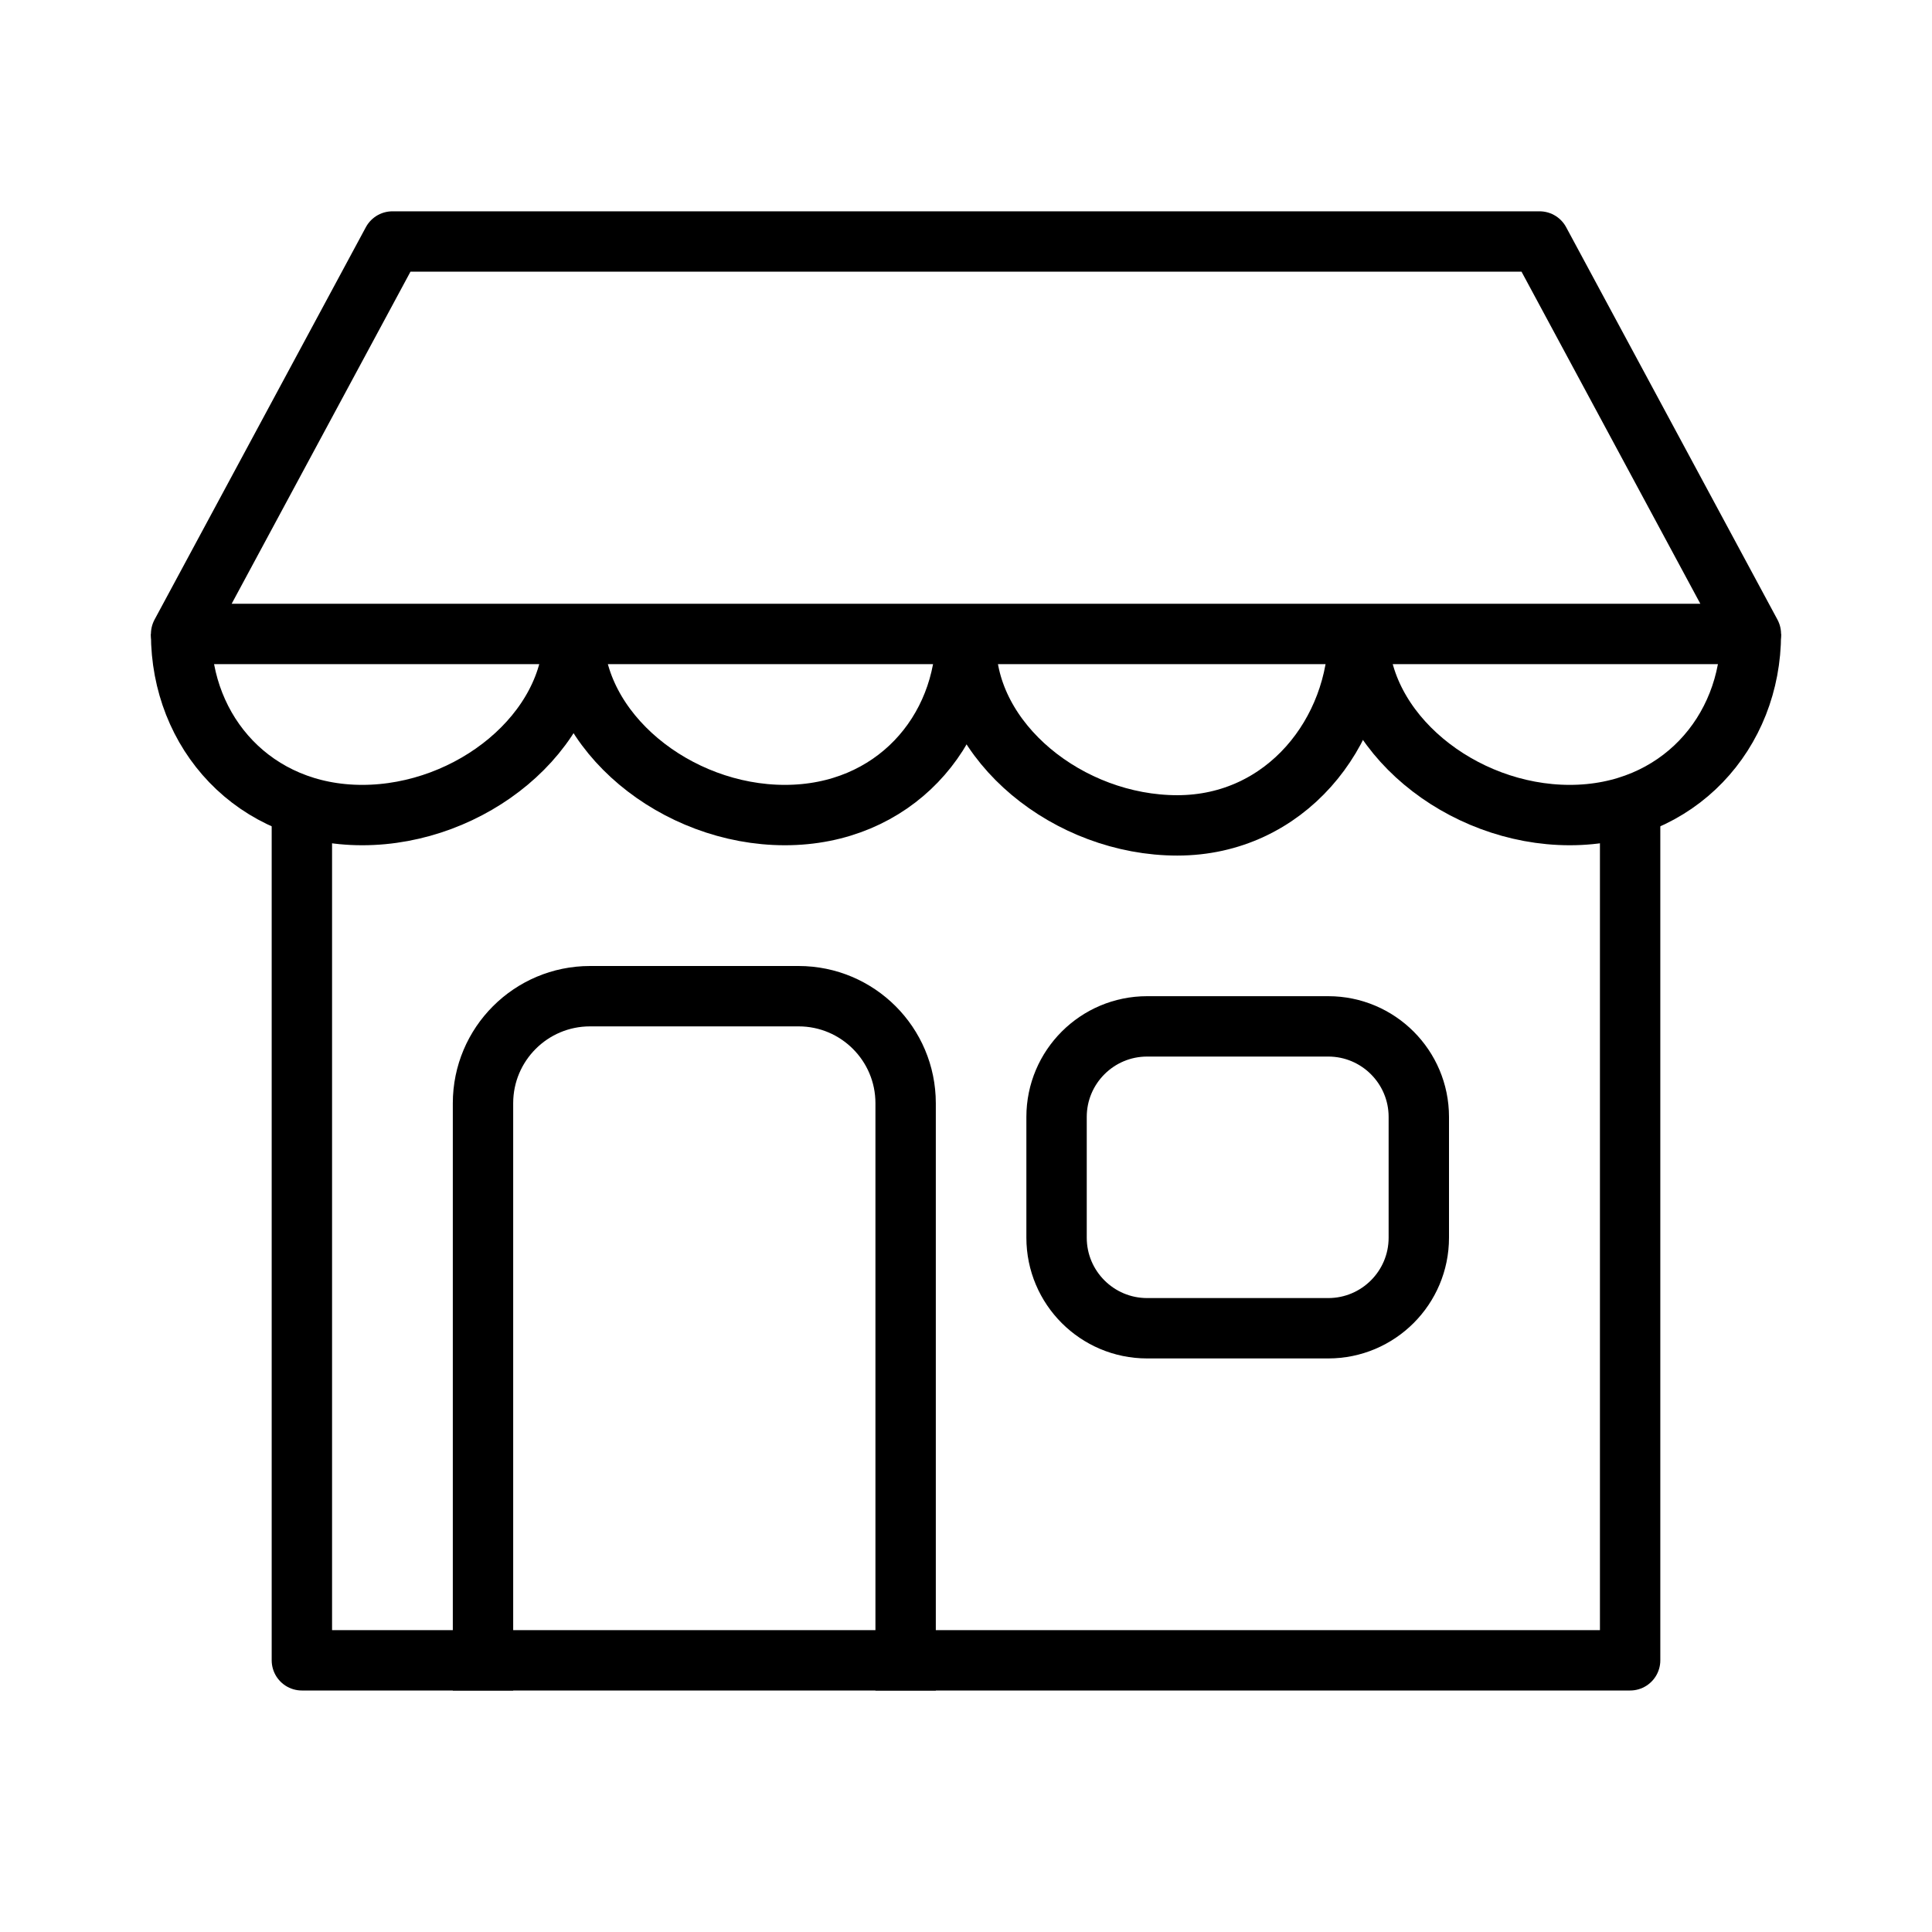
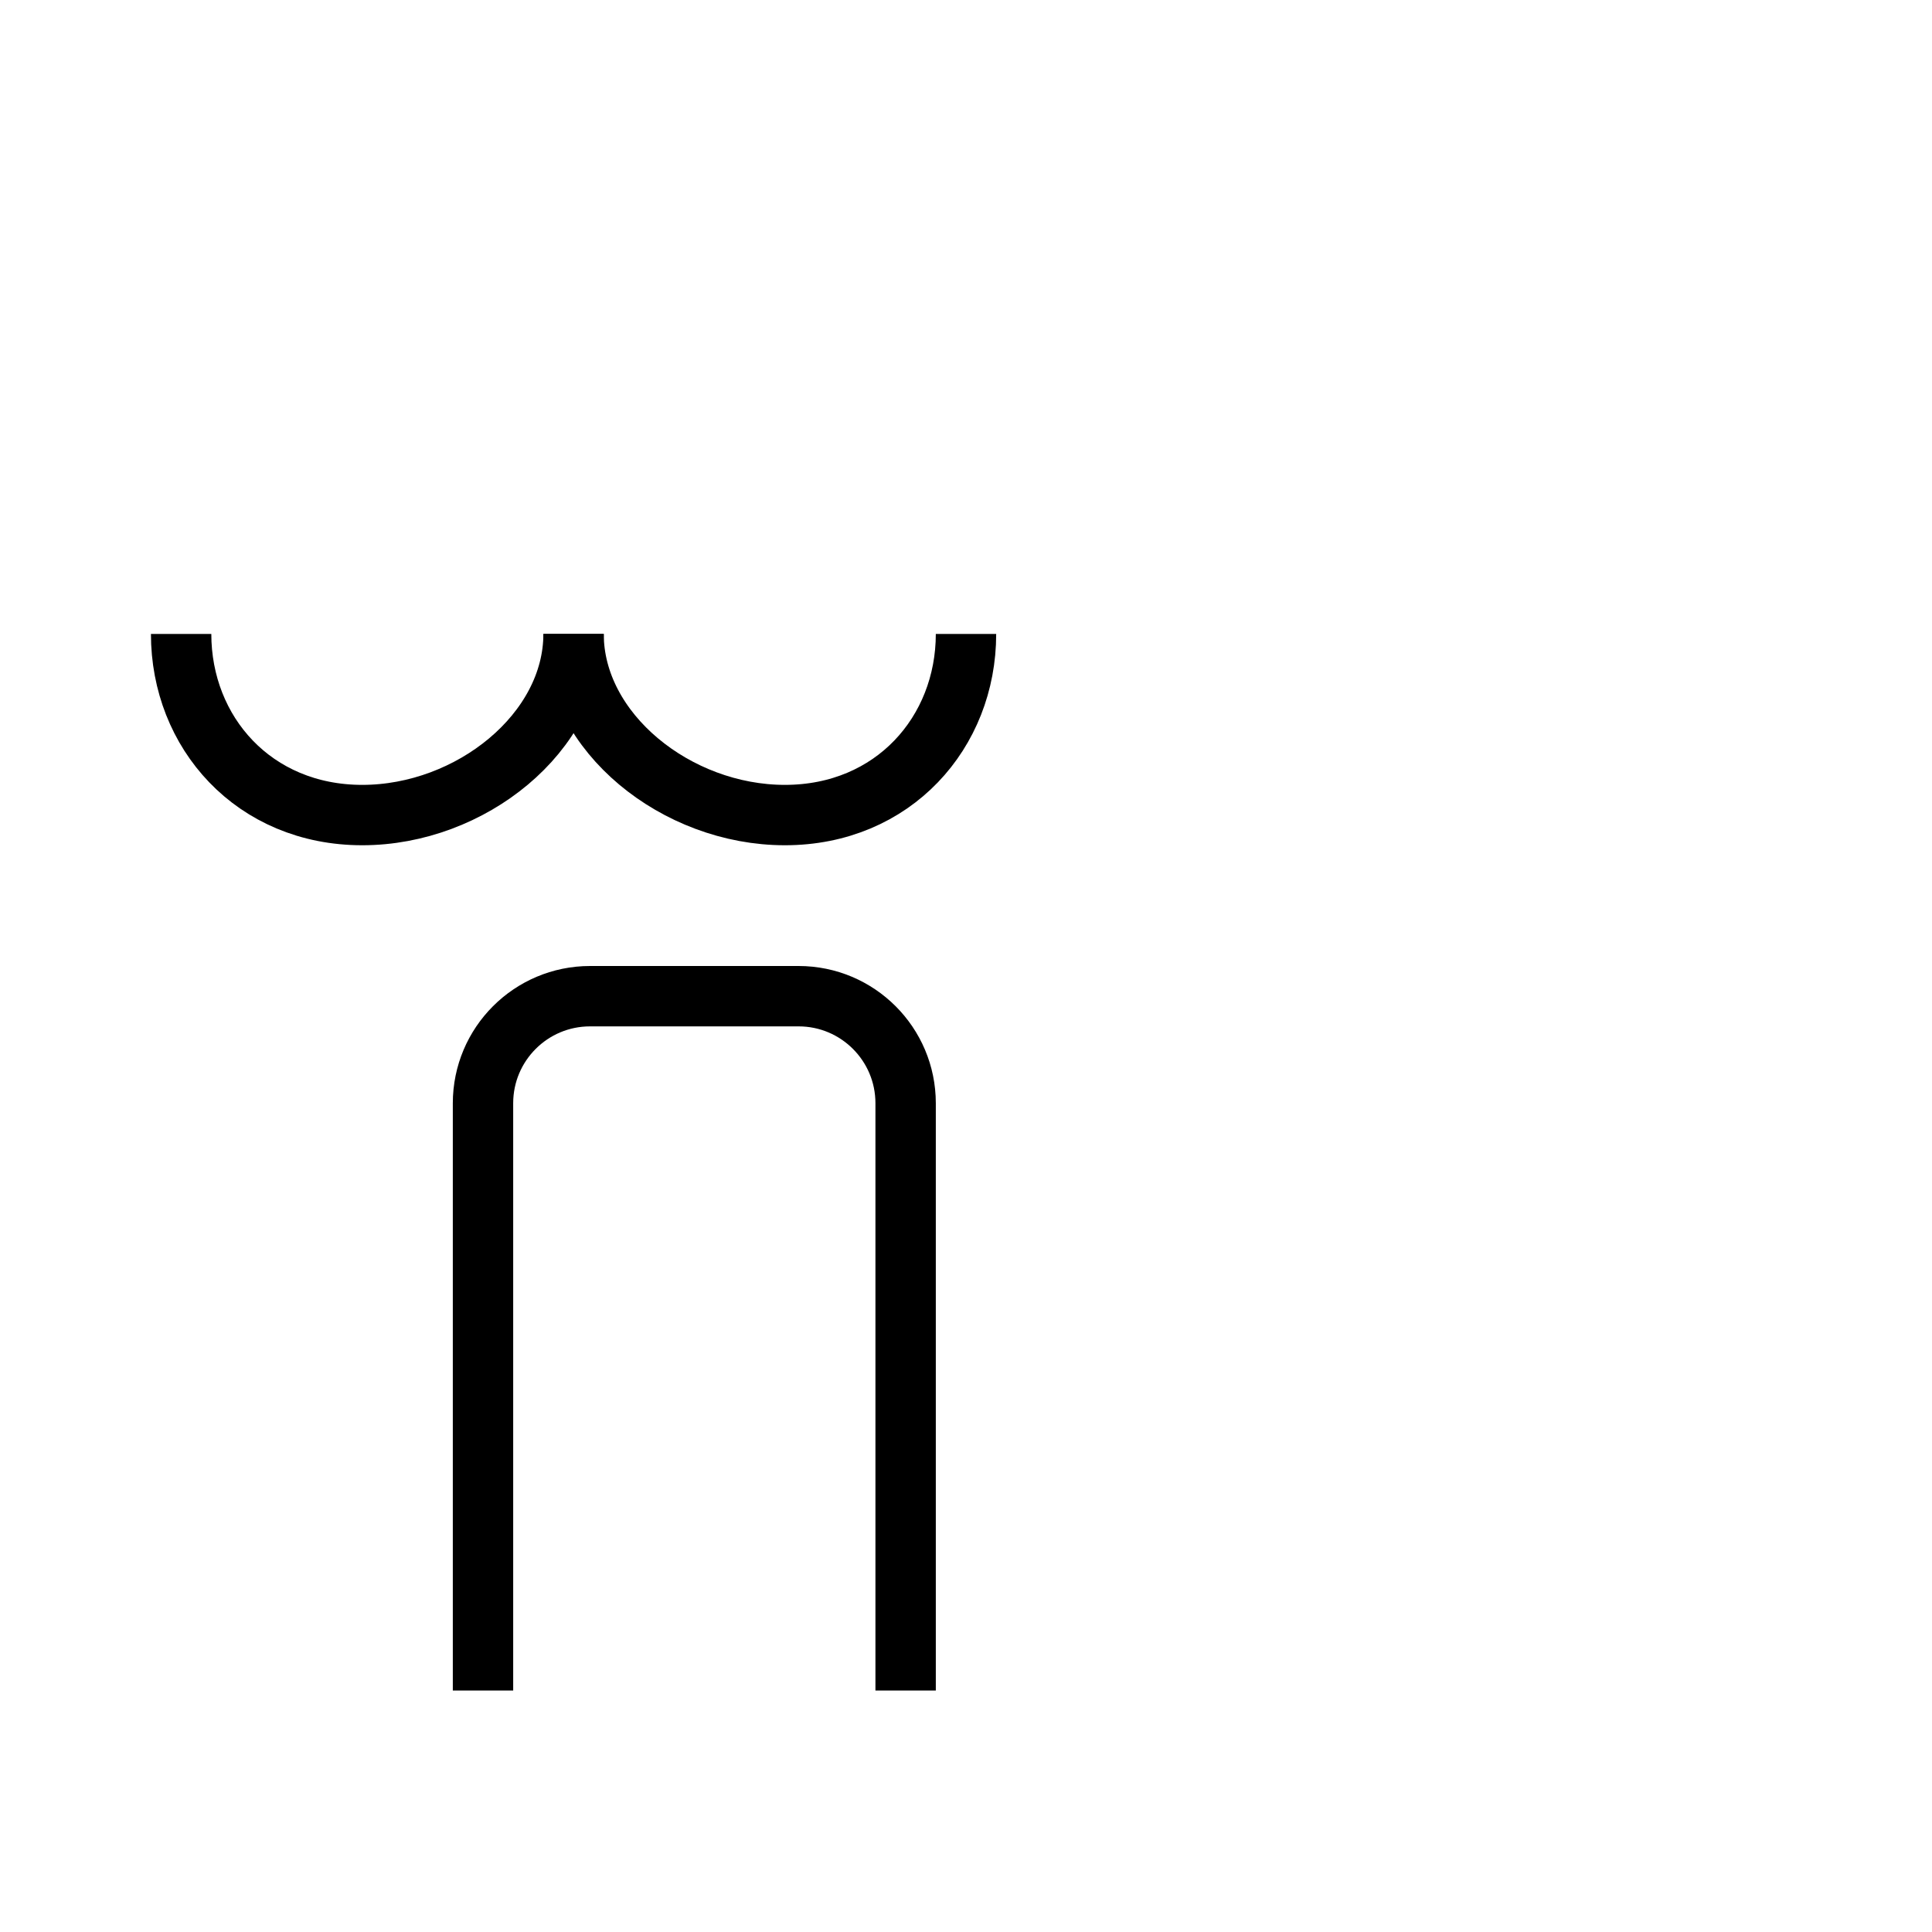
<svg xmlns="http://www.w3.org/2000/svg" width="32" height="32" viewBox="0 0 32 32" fill="none">
-   <path d="M3 10.5L6.5 4H25.5L29 10.5H3Z" stroke="black" stroke-linecap="round" stroke-linejoin="round" />
-   <path d="M5 13.5V27.5H27V13.5" stroke="black" stroke-linecap="round" stroke-linejoin="round" />
-   <path d="M17.5 18.5C17.5 17.672 18.172 17 19 17L22 17C22.828 17 23.5 17.672 23.5 18.5L23.5 20.5C23.5 21.328 22.828 22 22 22H19C18.172 22 17.5 21.328 17.5 20.5L17.5 18.5Z" stroke="black" />
  <path d="M15 28V18.273C15 17.294 14.206 16.5 13.227 16.5H9.773C8.794 16.5 8 17.294 8 18.273V28" stroke="black" />
  <path d="M9.5 10.5C9.5 12.132 7.795 13.5 6 13.5C4.205 13.5 3 12.132 3 10.5" stroke="black" />
  <path d="M16 10.5C16 12.132 14.795 13.5 13 13.5C11.205 13.5 9.5 12.132 9.5 10.5" stroke="black" />
-   <path d="M22.5 10.5C22.5 12.132 21.295 13.671 19.5 13.671C17.705 13.671 16 12.302 16 10.671" stroke="black" />
-   <path d="M29 10.5C29 12.132 27.795 13.5 26 13.5C24.205 13.5 22.5 12.132 22.5 10.5" stroke="black" />
</svg>